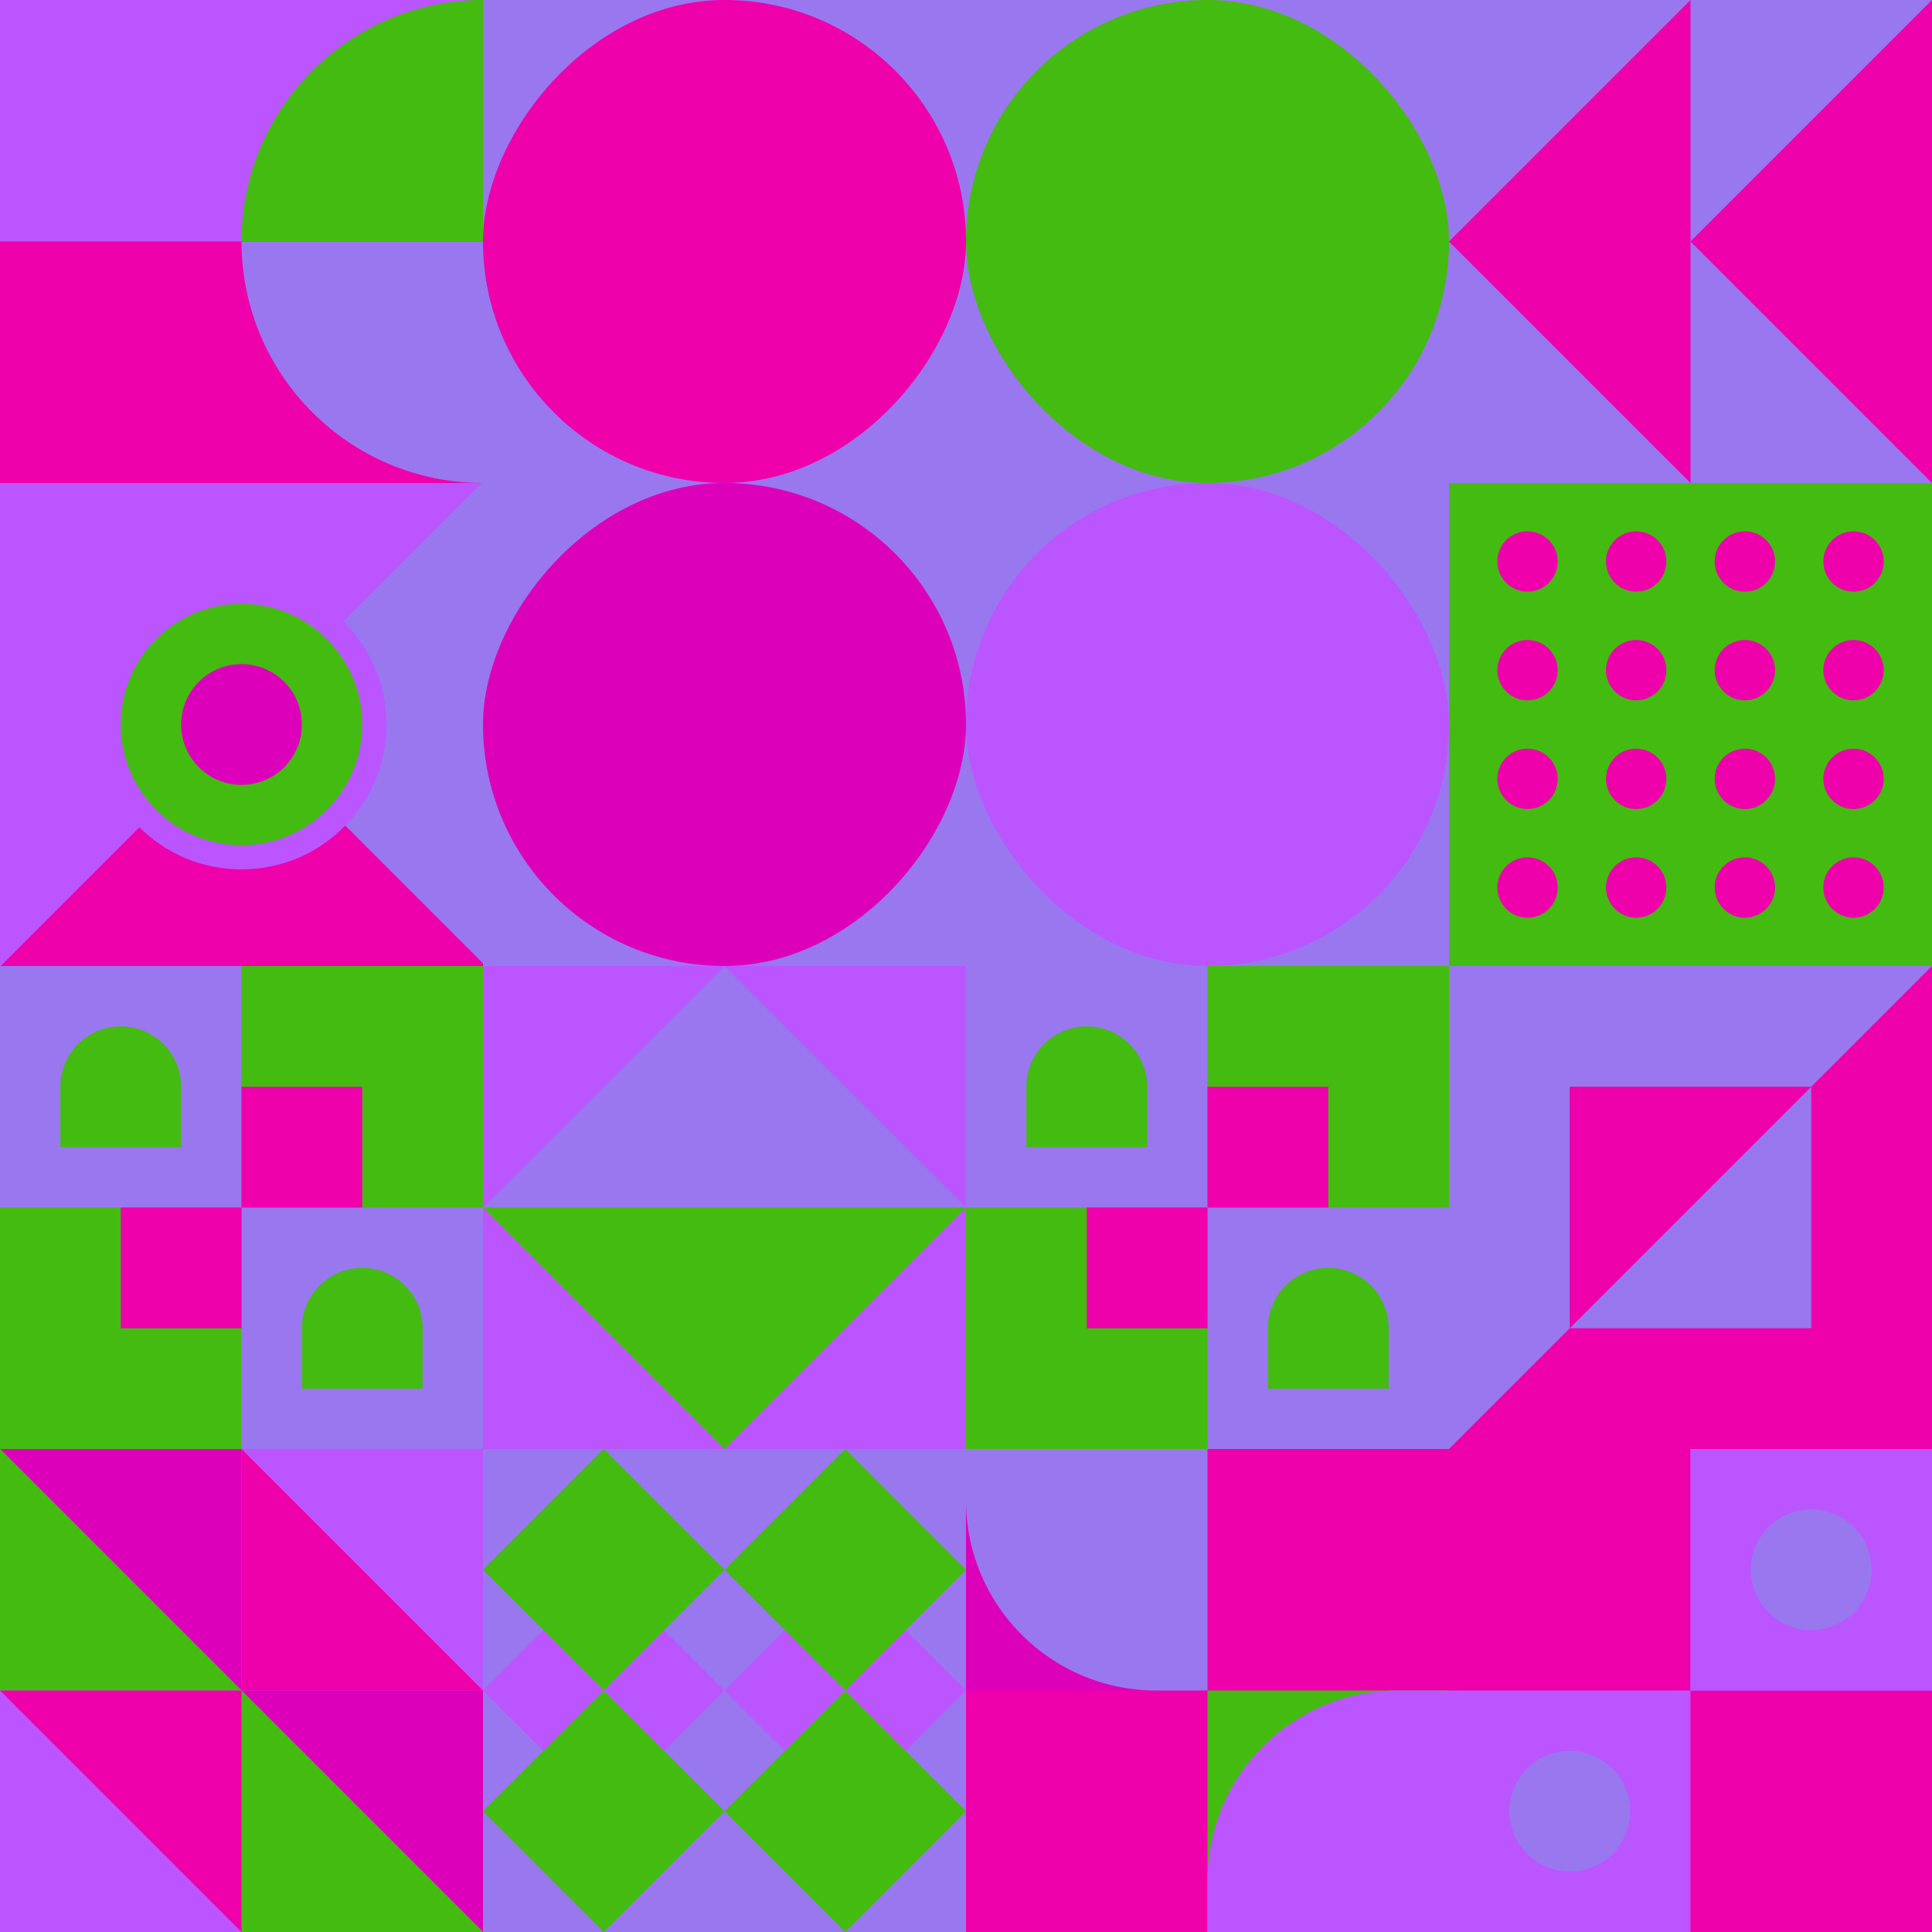
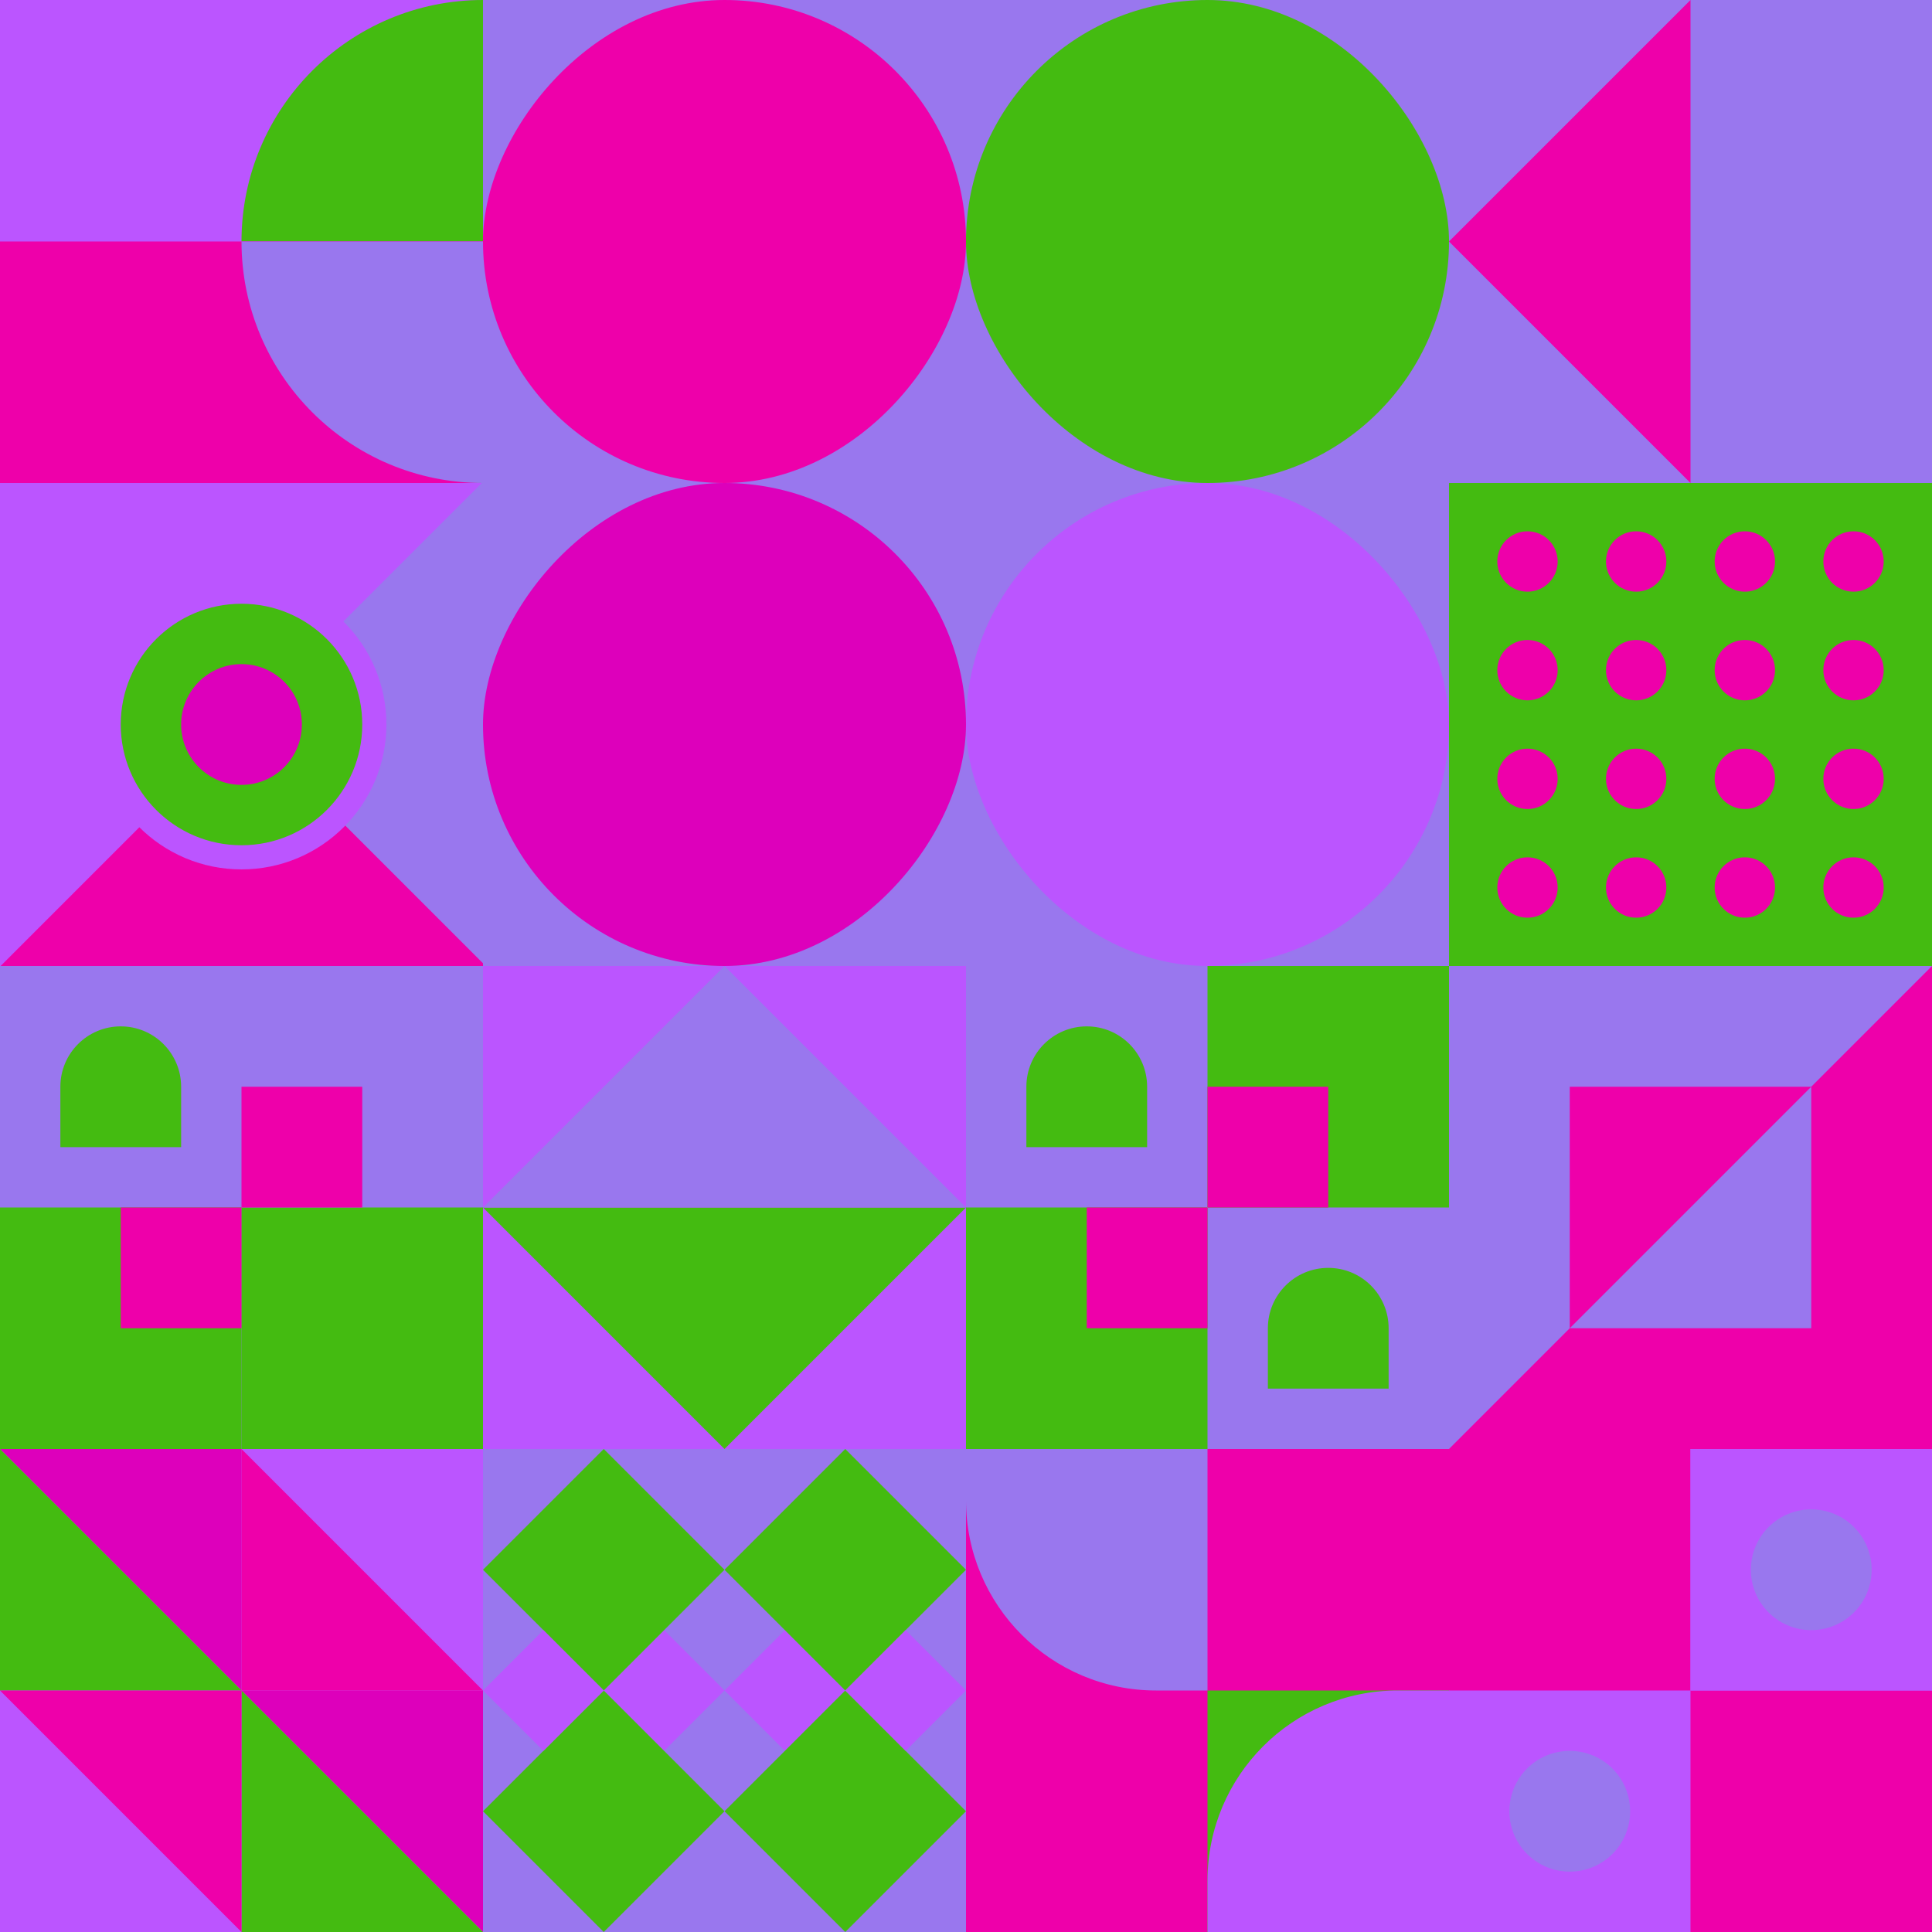
<svg xmlns="http://www.w3.org/2000/svg" id="geo" width="1280" height="1280" viewBox="0 0 1280 1280" fill="none" style="width:640px;height:640px">
  <g class="svg-image">
    <g class="block-0" transform="translate(0,0), scale(1), rotate(270, 160, 160)" height="320" width="320" clip-path="url(#trim)">
      <rect width="320" height="320" fill="#44bb11" />
      <rect y="320" width="320" height="320" transform="rotate(-90 0 320)" fill="#bb55ff" />
      <path d="M160 320V160C248.366 160 320 231.634 320 320H160Z" fill="#44bb11" />
      <rect y="320" width="320" height="160" transform="rotate(-90 0 320)" fill="#ee00aa" />
      <path d="M160 320V160C71.634 160 0 231.634 0 320H160Z" fill="#9977ee" />
    </g>
    <g class="block-1" transform="translate(320,0), scale(2), rotate(90, 160, 160)" height="640" width="640" clip-path="url(#trim)">
      <rect width="320" height="320" fill="#9977ee" />
      <rect y="320" width="320" height="320" transform="rotate(-90 0 320)" fill="#9977ee" />
      <rect x="160" y="160" width="160" height="160" rx="80" transform="rotate(-90 160 160)" fill="#bb55ff" />
      <rect y="160" width="160" height="160" rx="80" transform="rotate(-90 0 160)" fill="#44bb11" />
      <rect width="160" height="160" rx="80" transform="matrix(0 -1 -1 0 160 320)" fill="#ee00aa" />
      <rect width="160" height="160" rx="80" transform="matrix(0 -1 -1 0 320 320)" fill="#dd00bb" />
    </g>
    <g class="block-2" transform="translate(960,0), scale(1), rotate(90, 160, 160)" height="320" width="320" clip-path="url(#trim)">
      <style>@keyframes geo-18-a0_t{0%,13.636%{transform:translate(0,0)}50%,63.636%{transform:translate(0,160px)}to{transform:translate(0,320px)}}@keyframes geo-18-a1_t{0%,13.636%{transform:translate(0,-160px)}50%,63.636%{transform:translate(0,0)}to{transform:translate(0,160px)}}@keyframes geo-18-a2_t{0%,13.636%{transform:translate(0,-320px)}50%,63.636%{transform:translate(0,-160px)}to{transform:translate(0,0)}}@keyframes geo-18-a3_t{0%,13.636%{transform:translate(0,0)}50%,63.636%{transform:translate(0,160px)}to{transform:translate(0,320px)}}</style>
      <rect width="320" height="320" fill="#9977ee" />
-       <path d="M320 0H0l160 160L320 0Z" fill="#ee00aa" style="animation:2.2s ease-in-out infinite both geo-18-a0_t" />
      <path d="M320 0H0l160 160L320 0Z" fill="#ee00aa" transform="translate(0 -160)" style="animation:2.2s ease-in-out infinite both geo-18-a1_t" />
      <path d="M320 0H0l160 160L320 0Z" fill="#ee00aa" transform="translate(0 -320)" style="animation:2.2s ease-in-out infinite both geo-18-a2_t" />
      <path d="M320 160H0l160 160 160-160Z" fill="#ee00aa" style="animation:2.2s ease-in-out infinite both geo-18-a3_t" />
    </g>
    <g class="block-3" transform="translate(0,320), scale(1), rotate(270, 160, 160)" height="320" width="320" clip-path="url(#trim)">
      <rect width="320" height="320" fill="#bb55ff" />
      <g transform="translate(82,557.7) rotate(90) translate(-377.7,-377.7)">
        <rect width="612.4" height="456" fill="#ee00aa" transform="translate(270,491.5) rotate(45) translate(-340.4,-160)" />
        <rect width="612.4" height="456" fill="#9977ee" transform="translate(430.5,329.8) rotate(45) translate(-340.4,-160)" />
      </g>
      <ellipse cx="160" cy="160" fill="#44bb11" stroke="#bb55ff" stroke-width="16" rx="88" ry="88" />
      <ellipse cx="160" cy="160" fill="#dd00bb" rx="40" ry="40" />
    </g>
    <g class="block-4" transform="translate(960,320), scale(1), rotate(0, 160, 160)" height="320" width="320" clip-path="url(#trim)">
      <rect width="320" height="320" fill="#44bb11" />
      <path fill-rule="evenodd" clip-rule="evenodd" d="M196 72c11.046 0 20-8.954 20-20s-8.954-20-20-20-20 8.954-20 20 8.954 20 20 20ZM52 144c11.046 0 20-8.954 20-20s-8.954-20-20-20-20 8.954-20 20 8.954 20 20 20Zm236-92c0 11.046-8.954 20-20 20s-20-8.954-20-20 8.954-20 20-20 20 8.954 20 20ZM124 72c11.046 0 20-8.954 20-20s-8.954-20-20-20-20 8.954-20 20 8.954 20 20 20ZM72 52c0 11.046-8.954 20-20 20s-20-8.954-20-20 8.954-20 20-20 20 8.954 20 20Zm124 92c11.046 0 20-8.954 20-20s-8.954-20-20-20-20 8.954-20 20 8.954 20 20 20Zm92-20c0 11.046-8.954 20-20 20s-20-8.954-20-20 8.954-20 20-20 20 8.954 20 20Zm-164 20c11.046 0 20-8.954 20-20s-8.954-20-20-20-20 8.954-20 20 8.954 20 20 20Zm92 52c0 11.046-8.954 20-20 20s-20-8.954-20-20 8.954-20 20-20 20 8.954 20 20Zm52 20c11.046 0 20-8.954 20-20s-8.954-20-20-20-20 8.954-20 20 8.954 20 20 20Zm-124-20c0 11.046-8.954 20-20 20s-20-8.954-20-20 8.954-20 20-20 20 8.954 20 20Zm-92 20c11.046 0 20-8.954 20-20s-8.954-20-20-20-20 8.954-20 20 8.954 20 20 20Zm164 52c0 11.046-8.954 20-20 20s-20-8.954-20-20 8.954-20 20-20 20 8.954 20 20Zm52 20c11.046 0 20-8.954 20-20s-8.954-20-20-20-20 8.954-20 20 8.954 20 20 20Zm-124-20c0 11.046-8.954 20-20 20s-20-8.954-20-20 8.954-20 20-20 20 8.954 20 20Zm-92 20c11.046 0 20-8.954 20-20s-8.954-20-20-20-20 8.954-20 20 8.954 20 20 20Z" fill="#ee00aa" />
    </g>
    <g class="block-5" transform="translate(0,640), scale(1), rotate(0, 160, 160)" height="320" width="320" clip-path="url(#trim)">
      <style>@keyframes geo-43a0_t{0%,50%,56.818%,6.818%,to{transform:translate(240px,80px) scale(1,1) translate(-240px,-80px)}25%,31.818%,75%,81.818%{transform:translate(240px,80px) scale(.5,.5) translate(-240px,-80px)}}@keyframes geo-43a1_t{0%,6.818%,to{transform:translate(0,0)}}@keyframes geo-43a2_t{0%,6.818%,to{transform:translate(0,0)}}@keyframes geo-43a3_t{0%,50%,56.818%,6.818%,to{transform:translate(80px,240px) scale(1,1) translate(-80px,-240px)}25%,31.818%,75%,81.818%{transform:translate(80px,240px) scale(.5,.5) translate(-80px,-240px)}}@keyframes geo-43a4_t{0%,6.818%,to{transform:translate(0,0)}25%,31.818%{transform:translate(0,80px)}50%,56.818%{transform:translate(-80px,80px)}75%,81.818%{transform:translate(-80px,0)}}@keyframes geo-43a5_t{0%,6.818%,to{transform:translate(0,0)}25%,31.818%{transform:translate(0,-80px)}50%,56.818%{transform:translate(80px,-80px)}75%,81.818%{transform:translate(80px,0)}}</style>
      <rect width="320" height="320" fill="#9977ee" />
-       <path d="M160 160V0h160v160H160Z" fill="#44bb11" style="animation:4.4s ease-in-out infinite both geo-43a0_t" />
+       <path d="M160 160h160v160H160Z" fill="#44bb11" style="animation:4.4s ease-in-out infinite both geo-43a0_t" />
      <path d="M40 120V80c0-22.1 17.9-40 40-40s40 17.9 40 40v40H40Z" fill="#44bb11" style="animation:4.4s ease-in-out infinite both geo-43a1_t" />
      <path d="M200 280v-40c0-22.1 17.9-40 40-40s40 17.9 40 40v40h-80Z" fill="#44bb11" style="animation:4.4s ease-in-out infinite both geo-43a2_t" />
      <path d="M0 320V160h160v160H0Z" fill="#44bb11" style="animation:4.4s ease-in-out infinite both geo-43a3_t" />
      <path d="M80 240v-80h80v80H80Z" fill="#ee00aa" style="animation:4.4s ease-in-out infinite both geo-43a4_t" />
      <path d="M160 160V80h80v80h-80Z" fill="#ee00aa" style="animation:4.4s ease-in-out infinite both geo-43a5_t" />
    </g>
    <g class="block-6" transform="translate(320,640), scale(1), rotate(0, 160, 160)" height="320" width="320" clip-path="url(#trim)">
      <rect width="320" height="320" fill="#bb55ff" />
      <path d="M160 320 0 160h320L160 320Z" fill="#44bb11" />
      <path d="M160 0 0 160h320L160 0Z" fill="#9977ee" />
    </g>
    <g class="block-7" transform="translate(640,640), scale(1), rotate(0, 160, 160)" height="320" width="320" clip-path="url(#trim)">
      <style>@keyframes geo-43a0_t{0%,50%,56.818%,6.818%,to{transform:translate(240px,80px) scale(1,1) translate(-240px,-80px)}25%,31.818%,75%,81.818%{transform:translate(240px,80px) scale(.5,.5) translate(-240px,-80px)}}@keyframes geo-43a1_t{0%,6.818%,to{transform:translate(0,0)}}@keyframes geo-43a2_t{0%,6.818%,to{transform:translate(0,0)}}@keyframes geo-43a3_t{0%,50%,56.818%,6.818%,to{transform:translate(80px,240px) scale(1,1) translate(-80px,-240px)}25%,31.818%,75%,81.818%{transform:translate(80px,240px) scale(.5,.5) translate(-80px,-240px)}}@keyframes geo-43a4_t{0%,6.818%,to{transform:translate(0,0)}25%,31.818%{transform:translate(0,80px)}50%,56.818%{transform:translate(-80px,80px)}75%,81.818%{transform:translate(-80px,0)}}@keyframes geo-43a5_t{0%,6.818%,to{transform:translate(0,0)}25%,31.818%{transform:translate(0,-80px)}50%,56.818%{transform:translate(80px,-80px)}75%,81.818%{transform:translate(80px,0)}}</style>
      <rect width="320" height="320" fill="#9977ee" />
      <path d="M160 160V0h160v160H160Z" fill="#44bb11" style="animation:4.4s ease-in-out infinite both geo-43a0_t" />
      <path d="M40 120V80c0-22.1 17.9-40 40-40s40 17.9 40 40v40H40Z" fill="#44bb11" style="animation:4.4s ease-in-out infinite both geo-43a1_t" />
      <path d="M200 280v-40c0-22.1 17.9-40 40-40s40 17.9 40 40v40h-80Z" fill="#44bb11" style="animation:4.4s ease-in-out infinite both geo-43a2_t" />
      <path d="M0 320V160h160v160H0Z" fill="#44bb11" style="animation:4.4s ease-in-out infinite both geo-43a3_t" />
      <path d="M80 240v-80h80v80H80Z" fill="#ee00aa" style="animation:4.4s ease-in-out infinite both geo-43a4_t" />
      <path d="M160 160V80h80v80h-80Z" fill="#ee00aa" style="animation:4.4s ease-in-out infinite both geo-43a5_t" />
    </g>
    <g class="block-8" transform="translate(960,640), scale(1), rotate(270, 160, 160)" height="320" width="320" clip-path="url(#trim)">
      <rect width="320" height="320" fill="#9977ee" />
      <path d="M160 80L320 240H0L160 80Z" fill="#bb55ff" />
      <rect width="320" height="80" fill="#44bb11" />
      <rect y="240" width="320" height="80" fill="#ee00aa" />
      <rect width="320" height="320" fill="#9977ee" />
      <path d="M0 320H320L0 0V320Z" fill="#ee00aa" />
      <rect width="160" height="160" transform="matrix(0 -1 -1 0 240 240)" fill="#ee00aa" />
      <path fill-rule="evenodd" clip-rule="evenodd" d="M240 240H80V80L240 240Z" fill="#9977ee" />
    </g>
    <g class="block-9" transform="translate(0,960), scale(1), rotate(0, 160, 160)" height="320" width="320" clip-path="url(#trim)">
      <style>@keyframes geo-55a0_t{0%,to{transform:translate(0,0)}13.636%{transform:translate(0,0);animation-timing-function:cubic-bezier(.4,0,.6,1)}50%,63.636%{transform:translate(160px,0);animation-timing-function:cubic-bezier(.4,0,.6,1)}}@keyframes geo-55a1_t{0%,to{transform:translate(0,0)}13.636%{transform:translate(0,0);animation-timing-function:cubic-bezier(.4,0,.6,1)}50%,63.636%{transform:translate(-160px,0);animation-timing-function:cubic-bezier(.4,0,.6,1)}}</style>
      <rect width="320" height="320" fill="#bb55ff" />
      <rect width="320" height="320" fill="#bb55ff" />
      <path d="M320 320V160H160l160 160ZM160 160V0H0l160 160Z" fill="#dd00bb" />
      <path d="M160 160v160h160L160 160ZM0 0v160h160L0 0Z" fill="#44bb11" />
      <path d="M160 320V160H0l160 160Z" fill="#ee00aa" style="animation:2.2s linear infinite both geo-55a0_t" />
      <path d="M160 0v160h160L160 0Z" fill="#ee00aa" style="animation:2.2s linear infinite both geo-55a1_t" />
    </g>
    <g class="block-10" transform="translate(320,960), scale(1), rotate(180, 160, 160)" height="320" width="320" clip-path="url(#trim)">
      <rect width="320" height="320" fill="#9977ee" />
      <path d="M80 160L120 120L160 160L120 200L80 160Z" fill="#bb55ff" />
      <path d="M160 160L200 120L240 160L200 200L160 160Z" fill="#bb55ff" />
      <path d="M160 80L240 0L320 80L240 160L160 80Z" fill="#44bb11" />
      <path d="M160 240L240 160L320 240L240 320L160 240Z" fill="#44bb11" />
      <path d="M0 80L80 0L160 80L80 160L0 80Z" fill="#44bb11" />
      <path d="M0 240L80 160L160 240L80 320L0 240Z" fill="#44bb11" />
      <path d="M240 160L280 120L320 160L280 200L240 160Z" fill="#bb55ff" />
      <path d="M0 160L40 120L80 160L40 200L0 160Z" fill="#bb55ff" />
    </g>
    <g class="block-11" transform="translate(640,960), scale(1), rotate(270, 160, 160)" height="320" width="320" clip-path="url(#trim)">
      <rect width="320" height="320" fill="white" />
      <rect y="320" width="320" height="320" transform="rotate(-90 0 320)" fill="#ee00aa" />
-       <rect x="160" y="160" width="160" height="160" transform="rotate(-90 160 160)" fill="#dd00bb" />
      <path fill-rule="evenodd" clip-rule="evenodd" d="M320 -9.15527e-05H286C216.412 -9.15527e-05 160 56.412 160 126V160H320V-9.15527e-05Z" fill="#9977ee" />
      <rect width="160" height="160" transform="matrix(0 -1 -1 0 160 320)" fill="#44bb11" />
      <path fill-rule="evenodd" clip-rule="evenodd" d="M3.05176e-05 160H34C103.588 160 160 216.412 160 286V320H3.05176e-05V160Z" fill="#bb55ff" />
    </g>
    <g class="block-12" transform="translate(960,960), scale(1), rotate(270, 160, 160)" height="320" width="320" clip-path="url(#trim)">
      <style>@keyframes geo-14-a0_t{0%,13.636%{transform:translate(80px,80px);animation-timing-function:ease-in-out}50%,63.636%{transform:translate(80px,240px);animation-timing-function:ease-in-out}to{transform:translate(240px,240px)}}@keyframes geo-14-a1_t{0%,13.636%{transform:translate(240px,240px);animation-timing-function:ease-in-out}50%,63.636%{transform:translate(240px,80px);animation-timing-function:ease-in-out}to{transform:translate(80px,80px)}}</style>
      <rect width="320" height="320" fill="#bb55ff" />
      <rect width="320" height="320" fill="#bb55ff" transform="rotate(-90 160 160)" />
      <rect width="160" height="160" fill="#ee00aa" transform="rotate(-90 160 0)" />
      <rect width="160" height="160" fill="#ee00aa" transform="matrix(0 -1 -1 0 160 320)" />
      <rect width="160" height="160" fill="#bb55ff" transform="matrix(0 -1 -1 0 320 320)" />
      <circle fill="#9977ee" transform="translate(80 80)" style="animation:2.2s ease-in-out infinite both geo-14-a0_t" r="40" />
      <circle fill="#9977ee" transform="translate(240 240)" style="animation:2.2s ease-in-out infinite both geo-14-a1_t" r="40" />
    </g>
  </g>
  <clipPath id="trim">
    <rect width="320" height="320" fill="white" />
  </clipPath>
  <filter id="noiseFilter">
    <feTurbulence baseFrequency="0.5" result="noise" />
    <feColorMatrix type="saturate" values="0.10" />
    <feBlend in="SourceGraphic" in2="noise" mode="multiply" />
  </filter>
  <rect transform="translate(0,0)" height="1280" width="1280" filter="url(#noiseFilter)" opacity="0.4" />
</svg>